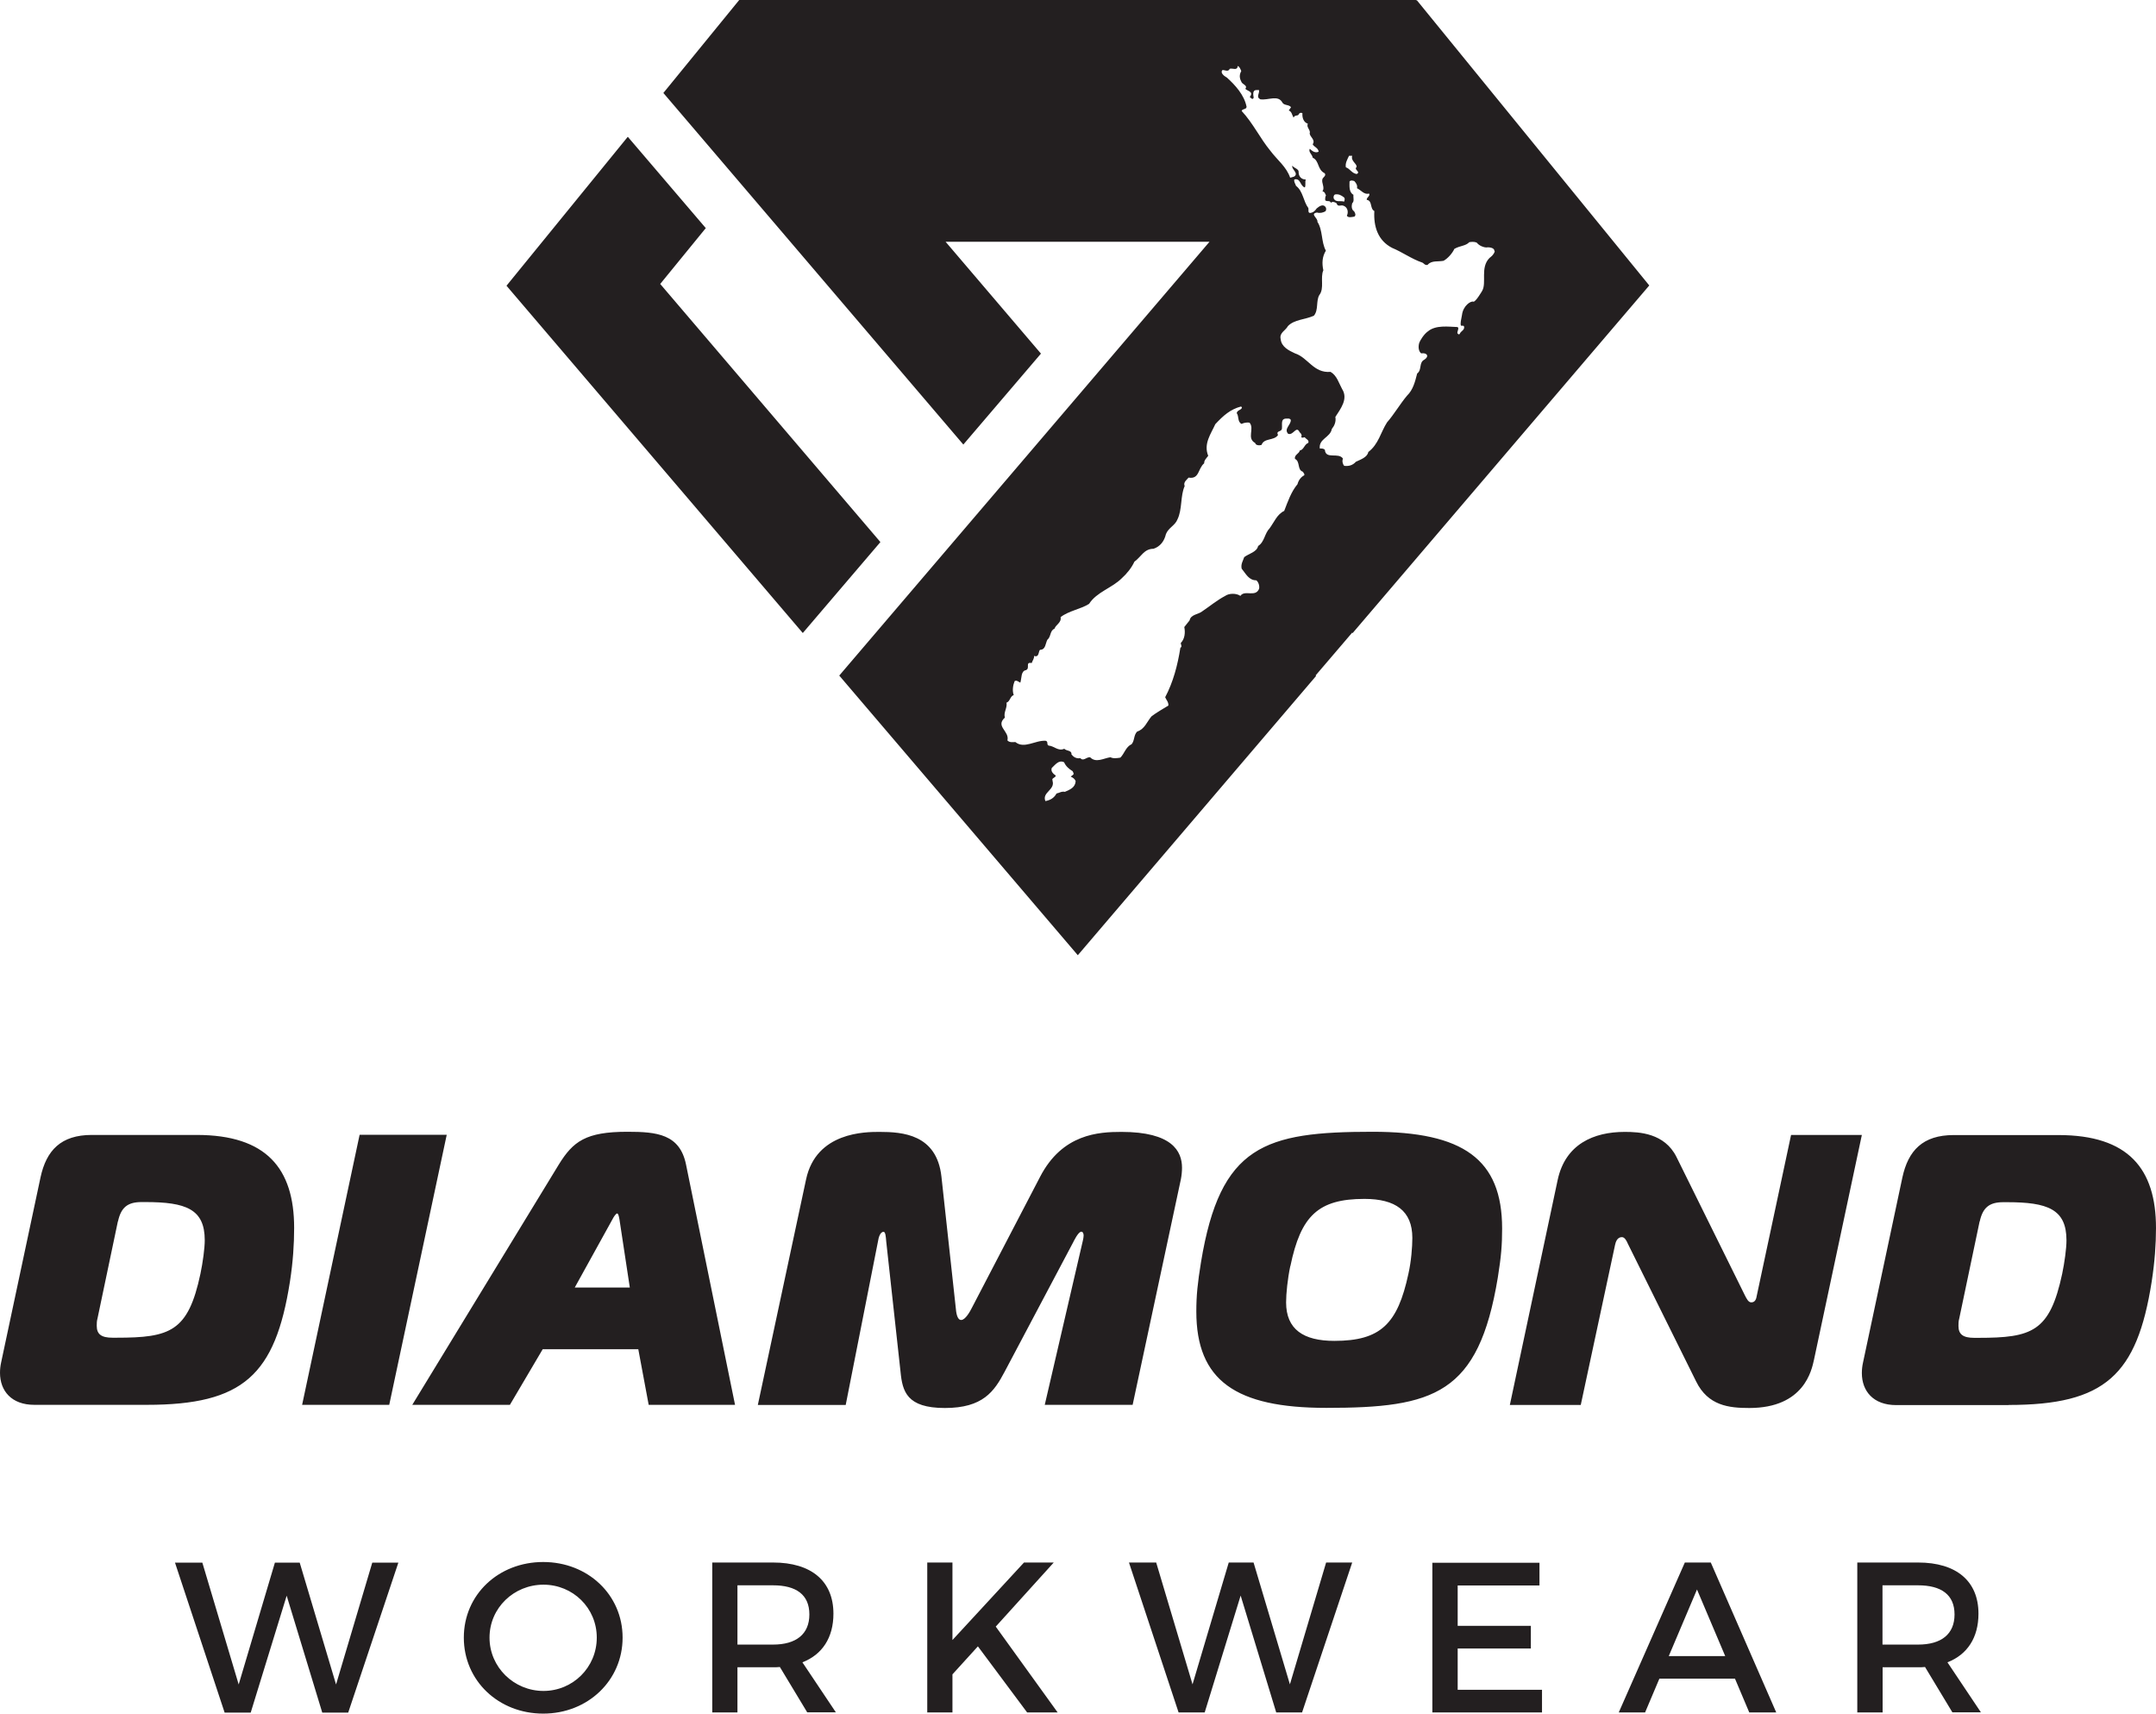
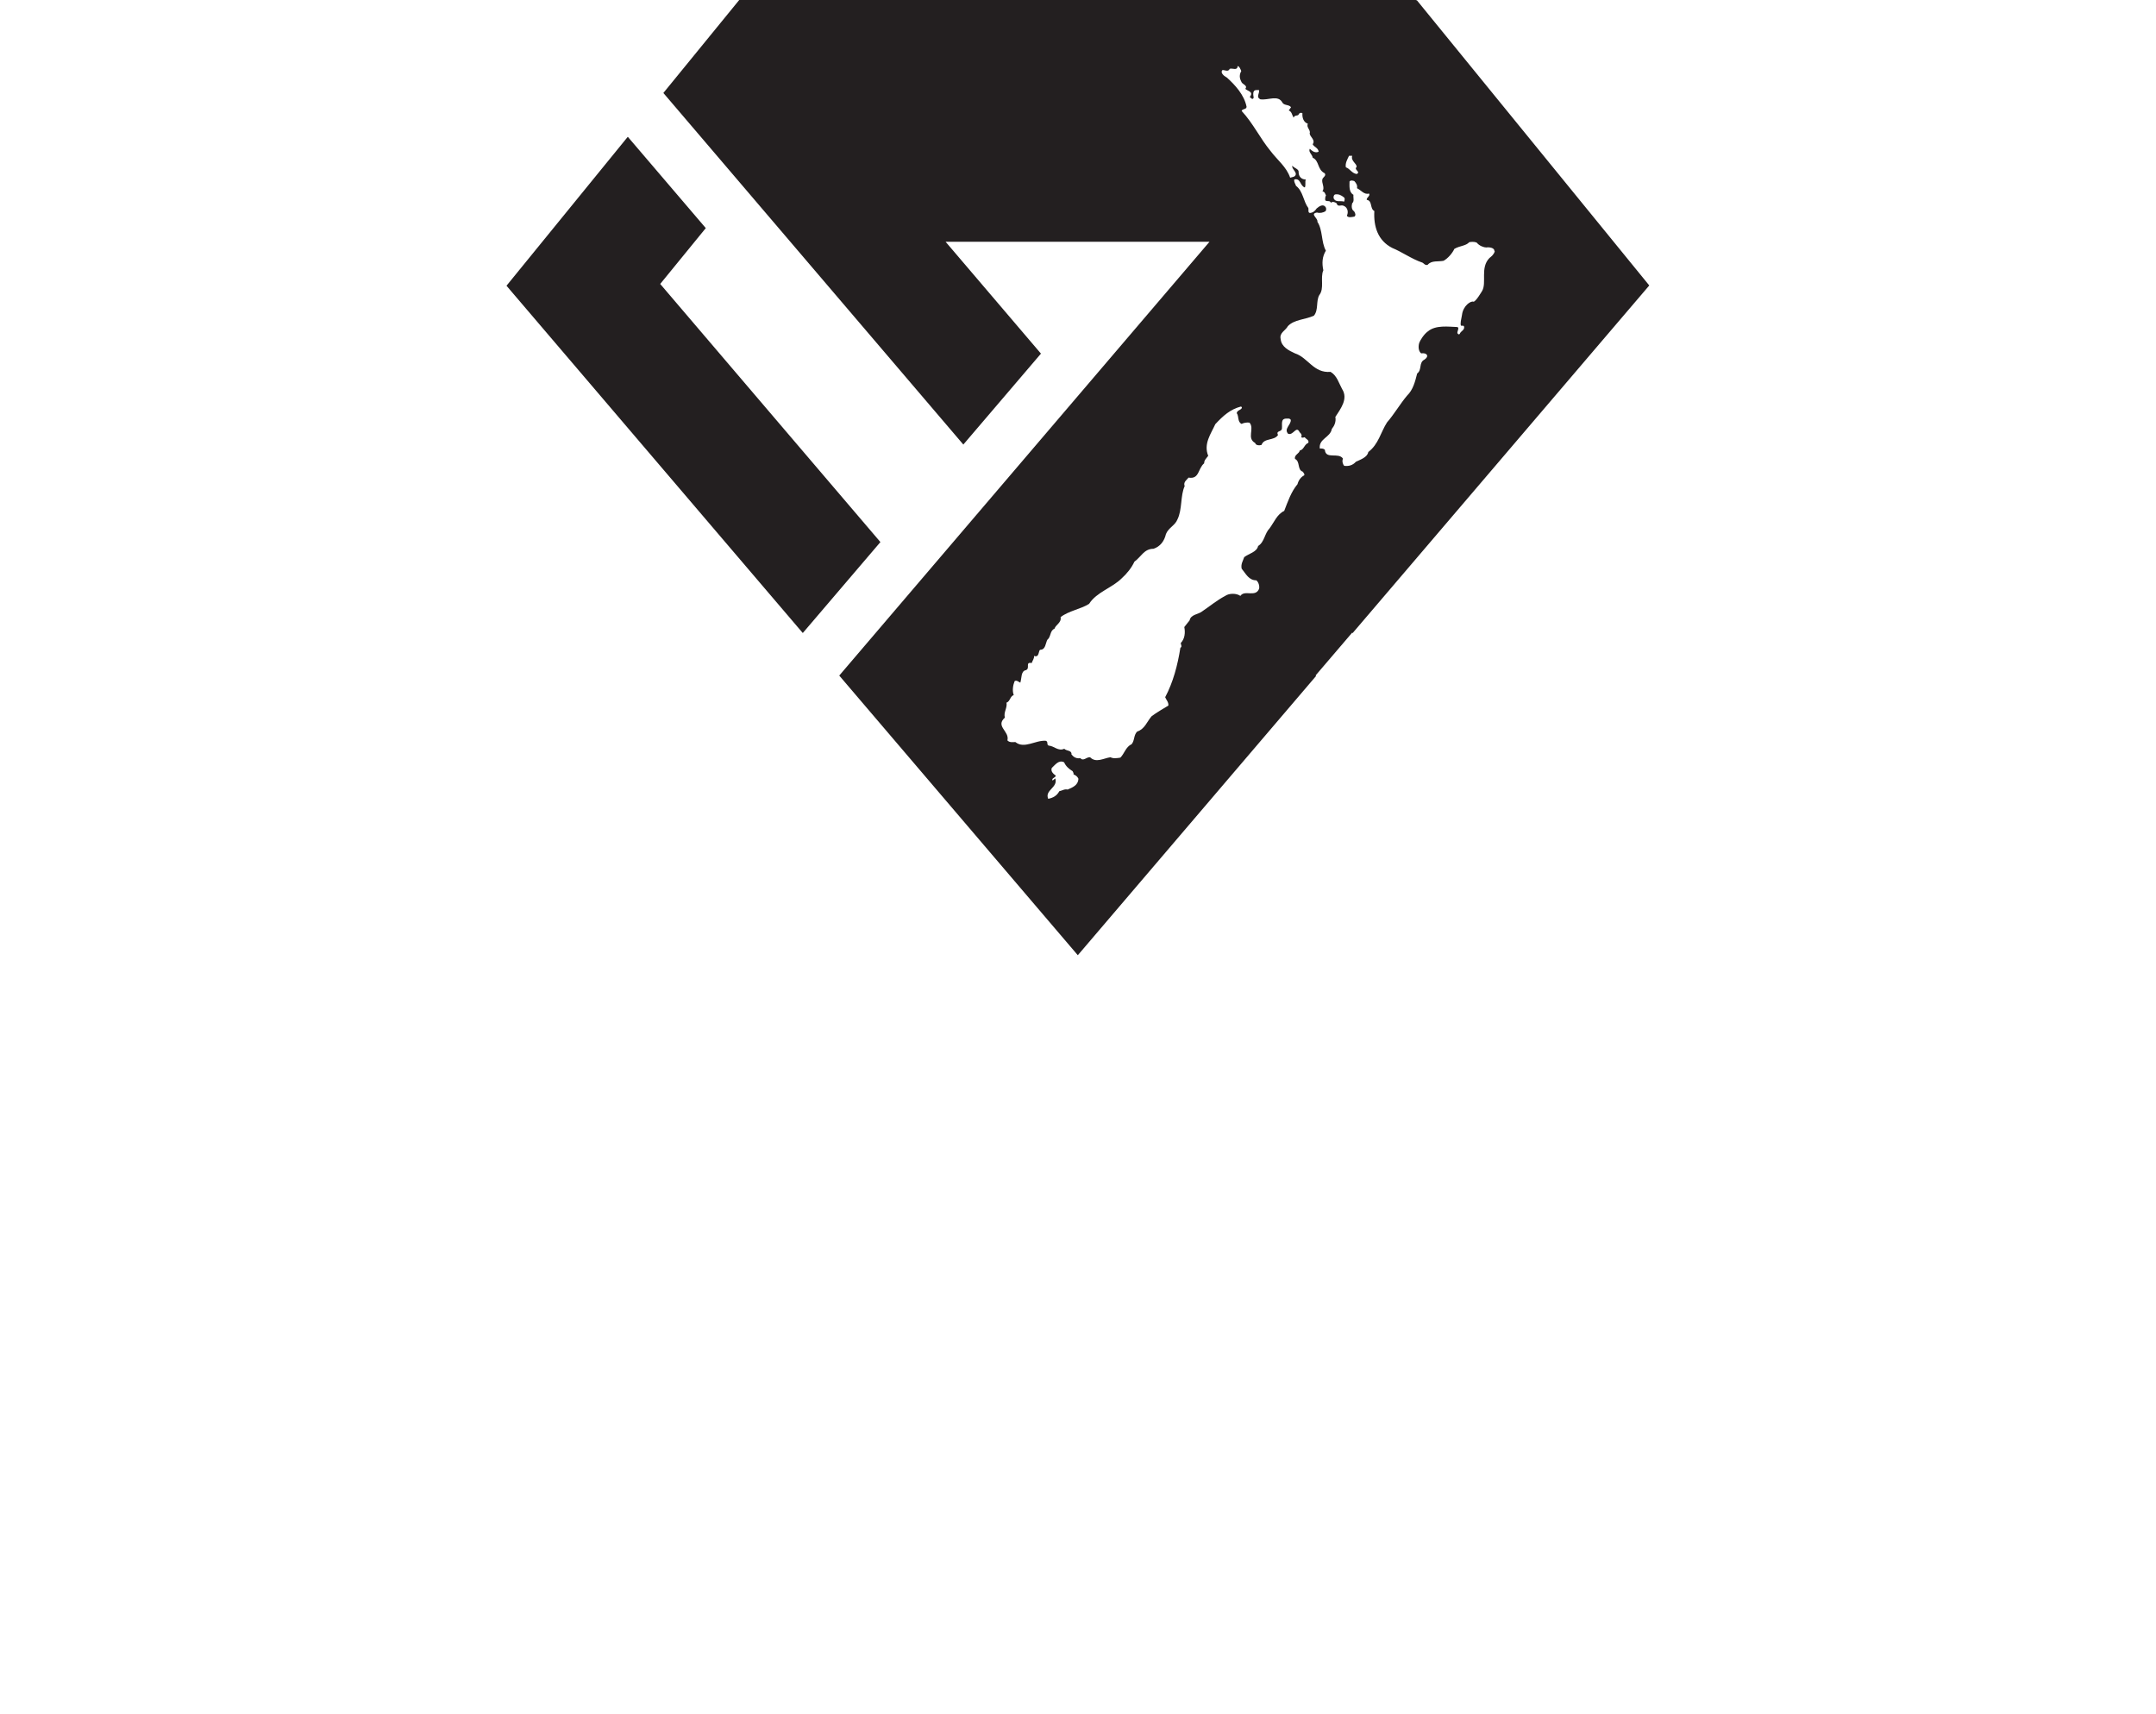
<svg xmlns="http://www.w3.org/2000/svg" id="Layer_1" viewBox="0 0 170.27 135.3">
  <defs>
    <style>.cls-1{fill:#231f20;}</style>
  </defs>
-   <path class="cls-1" d="m11.6,110.92c7.61,0,10.14-2.35,11.3-9.74.24-1.55.33-2.95.33-4.23,0-4.69-2.19-7.34-7.7-7.34H7.25c-2.44,0-3.59,1.22-4.05,3.35L.09,107.57c-.06.27-.09.55-.09.82,0,1.43.91,2.53,2.71,2.53h8.89Zm-2.28-14.49c.24-1.1.76-1.52,1.86-1.52h.3c3.2,0,4.69.55,4.69,3.01,0,.64-.15,1.74-.34,2.65-.97,4.57-2.38,5.05-6.64,5.05h-.3c-.88,0-1.25-.27-1.25-.94,0-.18,0-.37.06-.58l1.61-7.67h0Zm21.42,14.49l4.54-21.32h-6.88l-4.54,21.32h6.88Zm1.83,0h7.7l2.59-4.39h7.55l.82,4.39h6.82l-3.87-18.97c-.49-2.41-2.31-2.59-4.63-2.59-3.29,0-4.29.76-5.42,2.59l-11.57,18.97h0Zm15.8-14.65c.09-.18.27-.46.37-.46s.15.3.18.46l.82,5.39h-4.35l2.98-5.39h0Zm36.42,1.74c.3-.58.49-.76.61-.76s.18.15.18.3c0,.12-.03.27-.06.4l-3.01,12.97h6.94l3.81-17.81c.06-.3.09-.64.09-.91,0-1.31-.79-2.83-4.78-2.83-1.8,0-4.66.15-6.42,3.53l-5.39,10.35c-.15.3-.52.97-.85.97s-.4-.61-.43-.97l-1.13-10.35c-.37-3.35-3.08-3.53-4.9-3.53-1.1,0-4.99,0-5.79,3.75l-3.81,17.81h6.94l2.56-12.97c.03-.21.15-.7.43-.7.15,0,.18.37.21.76l1.13,10.29c.15,1.55.49,2.86,3.5,2.86s3.9-1.31,4.72-2.86l5.45-10.29h0Zm23.61-8.65c-8.53,0-12.03,1.07-13.55,10.29-.27,1.67-.37,2.62-.37,3.9,0,5.45,3.11,7.61,10.26,7.61,8.53,0,12.03-1.07,13.55-10.29.27-1.68.34-2.59.34-3.87,0-5.48-3.08-7.64-10.23-7.64h0Zm-6.49,10.6c.82-3.96,2.19-5.3,5.85-5.3,2.44,0,3.78.94,3.78,3.08,0,.7-.09,1.86-.31,2.83-.85,3.96-2.19,5.3-5.85,5.3-2.44,0-3.81-.91-3.81-3.04,0-.7.12-1.86.33-2.86h0Zm45.14-10.35h-5.6l-2.71,12.7c-.03.18-.09.52-.43.52-.24,0-.37-.3-.49-.52l-5.42-10.96c-.94-1.89-2.95-1.98-4.08-1.98-2.47,0-4.69.97-5.3,3.78l-3.78,17.78h5.6l2.71-12.64c.12-.61.46-.61.55-.61.21,0,.37.3.46.52l5.39,10.87c.94,1.92,2.59,2.1,4.2,2.1,4.35,0,4.93-3.01,5.11-3.81l3.78-17.75h0Zm11.58,21.32c7.61,0,10.14-2.35,11.3-9.74.24-1.55.34-2.95.34-4.23,0-4.69-2.19-7.34-7.7-7.34h-8.28c-2.44,0-3.59,1.22-4.05,3.35l-3.11,14.62c-.06.27-.09.55-.09.82,0,1.43.91,2.53,2.71,2.53h8.89Zm-2.28-14.49c.24-1.1.76-1.52,1.86-1.52h.3c3.2,0,4.69.55,4.69,3.01,0,.64-.15,1.74-.34,2.65-.98,4.57-2.37,5.05-6.64,5.05h-.3c-.88,0-1.25-.27-1.25-.94,0-.18,0-.37.06-.58l1.61-7.67h0Z" />
-   <path class="cls-1" d="m13.82,123.38l3.92,11.84h2.06l2.84-9.23,2.81,9.23h2.05l3.96-11.84h-2.06l-2.86,9.62-2.87-9.62h-1.96l-2.86,9.62-2.87-9.62h-2.15Zm29.08-.05c-3.53,0-6.27,2.57-6.27,5.97s2.74,6,6.27,6,6.27-2.62,6.27-6-2.74-5.97-6.27-5.97h0Zm.02,1.79c2.32,0,4.21,1.83,4.21,4.18s-1.89,4.21-4.21,4.21-4.26-1.86-4.26-4.21,1.93-4.18,4.26-4.18h0Zm23.1,10.09l-2.65-3.96c1.57-.61,2.45-1.95,2.45-3.84,0-2.57-1.74-4.04-4.77-4.04h-4.8v11.84h1.99v-3.57h2.81c.19,0,.37,0,.54-.02l2.16,3.58h2.27Zm-7.78-5.36v-4.68h2.81c1.83,0,2.87.74,2.87,2.3s-1.05,2.38-2.87,2.38h-2.81Zm25.29,5.36l-4.89-6.78,4.58-5.06h-2.35l-5.65,6.12v-6.12h-1.99v11.84h1.99v-3.01l2.01-2.21,3.89,5.22h2.4Zm5.63-11.84l3.92,11.84h2.06l2.84-9.23,2.81,9.23h2.04l3.96-11.84h-2.06l-2.86,9.62-2.87-9.62h-1.96l-2.86,9.62-2.87-9.62h-2.15Zm23.96,0v11.84h8.66v-1.79h-6.66v-3.26h5.78v-1.79h-5.78v-3.19h6.46v-1.79h-8.45Zm25.03,11.84h2.13l-5.17-11.84h-2.05l-5.22,11.84h2.08l1.13-2.67h5.97l1.13,2.67h0Zm-6.36-4.45l2.23-5.26,2.23,5.26h-4.46Zm24.66,4.45l-2.65-3.96c1.57-.61,2.45-1.95,2.45-3.84,0-2.57-1.74-4.04-4.77-4.04h-4.8v11.84h2v-3.57h2.81c.19,0,.37,0,.54-.02l2.16,3.58h2.26Zm-7.78-5.36v-4.68h2.81c1.83,0,2.88.74,2.88,2.3s-1.05,2.38-2.88,2.38h-2.81Z" />
-   <path class="cls-1" d="m130.26,22.55h0S111.88,0,111.88,0l-.03.04-.03-.04h-53.44s-5.99,7.34-5.99,7.34c7.9,9.25,15.8,18.51,23.69,27.76l6.13-7.18-7.53-8.83h20.84c-9.75,11.42-19.49,22.84-29.24,34.25l18.84,22.08,18.82-22.05-.04-.04,2.89-3.38.03.04,23.43-27.45h0Zm-47.13,39.08c-.12-.2.22-.2.25-.39-.16-.12-.42-.31-.32-.6.28-.26.56-.67.98-.45.13.31.39.53.67.7.03.09.1.15.07.25l-.22.18c.16.07.31.16.39.35-.03.51-.44.67-.85.85-.26-.06-.44.09-.66.13-.2.37-.51.53-.88.6-.29-.7.8-.88.56-1.61h0Zm14.89-29.53l.06.07c-.01.2-.38.2-.41.45.19.25.04.67.38.85.19-.09.41-.13.63-.1.42.48-.25,1.23.45,1.61.04.2.34.2.5.15.2-.57.98-.31,1.3-.78-.18-.37.26-.22.31-.5.04-.4-.13-.83.42-.8.12-.01.22,0,.28.1.03.4-.57.7-.21,1.1.42.16.64-.69.91-.12.1.09.18.18.15.32l-.03.03c.04.13.19.06.28.04.09.15.38.22.28.45-.32.12-.34.54-.67.6-.04.25-.45.34-.38.66.44.22.15.86.63,1.02.04.1.15.16.1.28-.26.13-.45.39-.53.7-.51.61-.76,1.37-1.05,2.11-.56.26-.79.88-1.15,1.37-.41.42-.4,1.08-.91,1.4-.1.48-.72.59-1.1.88-.09.29-.28.54-.2.91.34.41.56.92,1.16.92.18.15.26.44.22.66-.28.72-1.14.06-1.48.57-.31-.22-.89-.22-1.2,0-.66.35-1.18.79-1.83,1.23-.28.23-.89.23-.98.7l-.42.53c.09.44.04.94-.28,1.26.01.15.13.28-.03.38-.22,1.39-.57,2.71-1.2,3.9.09.22.28.39.25.66-.42.26-.91.53-1.33.85-.37.44-.54,1.01-1.13,1.2-.29.28-.19.72-.45,1.01-.44.18-.57.75-.88,1.05-.23.04-.57.09-.78-.03-.53.07-1.14.48-1.61,0-.29-.03-.53.35-.77.07-.31.06-.54-.09-.7-.29.03-.35-.4-.26-.57-.45-.48.22-.79-.22-1.23-.25-.19-.07-.01-.31-.23-.38-.83-.06-1.7.67-2.4.1-.2,0-.45.06-.63-.13.19-.73-.98-1.1-.2-1.8-.12-.42.2-.75.13-1.18.29-.1.28-.51.57-.6-.13-.35-.06-.78.07-1.1.16-.1.31.06.45.12.12-.35.03-.92.45-.99.35-.15-.1-.66.45-.56.06-.19.22-.38.18-.56.35.13.35-.2.42-.39,0-.04.06-.1.1-.1.39-.01.39-.5.53-.78.31-.25.19-.72.57-.88.09-.31.57-.48.48-.91.63-.5,1.59-.63,2.25-1.05.6-.94,1.83-1.26,2.59-2.03.39-.35.77-.82.99-1.3.54-.39.76-1.02,1.51-1.02.53-.18.85-.6.98-1.16.2-.51.72-.67.91-1.16.39-.79.22-1.86.57-2.63-.13-.32.18-.5.31-.67.86.15.73-.72,1.23-1.13-.01-.23.16-.38.32-.59-.39-.95.22-1.74.56-2.5.63-.67,1.17-1.17,2.05-1.4h0Zm8.13-16.18c-.31-.1-.69.09-.83-.28-.01-.13.01-.25.13-.29.28-.04.48.07.67.22.12.07.07.25.03.35h0Zm.99-2.18c-.4-.07-.51-.41-.85-.53-.07-.32.12-.63.25-.91h.25c-.13.42.37.6.35.88-.26.23.37.38,0,.56h0Zm10.91,6.11c-.11.3-.29.41-.42.52-.75.76-.2,1.96-.58,2.6,0,0-.51.88-.69.85-.19-.08-.81.3-.9,1.05-.07.37-.14.64-.09.82.02.06.17,0,.24.05.12.32-.26.39-.33.63-.1.07-.12,0-.18-.06-.04-.13.19-.46-.02-.49-.68-.02-1.69-.18-2.32.35-.31.22-.61.71-.68.91-.11.4,0,.71.16.82.46-.07.65.23.26.49-.47.23-.18.81-.58,1.1-.16.63-.32,1.29-.8,1.75-.54.64-1.05,1.51-1.58,2.11-.5.78-.67,1.73-1.48,2.34-.07.42-.63.6-.98.77-.23.26-.54.37-.92.32-.13-.15-.18-.38-.1-.57-.35-.53-1.37.1-1.43-.7-.1-.1-.23-.1-.4-.1-.09-.78.83-.86.95-1.54.2-.25.35-.57.28-.95.4-.63,1.04-1.42.53-2.21-.26-.47-.4-1.05-.91-1.35-1.34.12-1.78-1.13-2.81-1.46-.47-.22-1.07-.5-1.13-1.13-.12-.5.39-.67.57-1.02.51-.54,1.4-.51,2.06-.83.37-.45.15-1.14.42-1.62.42-.53.06-1.37.32-1.96-.12-.57-.09-1.07.2-1.55-.38-.69-.23-1.61-.67-2.28.07-.28-.63-.63-.03-.73.23.07.48.01.67-.1.06-.09.07-.19.03-.29-.2-.35-.54-.09-.73.07-.13.19-.25.31-.47.35-.25.04-.15-.25-.18-.38-.41-.54-.41-1.33-.98-1.76-.04-.16-.18-.29-.13-.5.51-.13.44.51.83.63.09-.19,0-.39.07-.63-.34.01-.56-.25-.56-.56.04-.28-.35-.32-.5-.53-.06.23.26.41.28.66-.03.25-.29.23-.45.29-.29-.86-1.01-1.39-1.55-2.11-.82-.99-1.37-2.18-2.28-3.16.07-.2.35-.09.39-.32-.18-.95-.92-1.74-1.55-2.31-.18-.12-.34-.19-.42-.42,0-.07.01-.13.07-.18.2-.01.44.18.57-.1.25-.07.59.18.63-.22.16.07.2.22.28.4-.16.29-.15.54,0,.83.06.23.54.29.32.57.12.16.63.21.41.56l-.06.1c.07.01.22.28.31.04-.03-.2-.12-.6.22-.6h.2c.06.29-.26.53.1.73.63.1,1.42-.39,1.76.28.15.22.53.13.67.35l-.18.25c.25.1.25.35.38.57.1-.26.37-.09.42-.29.06-.1.19-.12.28-.06-.03.37.1.72.43.83-.15.29.25.5.14.77.04.29.48.51.24.85.12.23.44.28.47.59-.29.13-.51-.06-.7-.23-.13.26.2.44.23.7.54.25.35.94.95,1.23.13.19-.09.28-.18.45-.1.32.22.66,0,.98.19.03.21.18.28.32-.06.1-.07.23-.06.38.15.15.35-.03.45.2.13-.13.34-.04.45.04.09.34.35.09.56.2.32.13.39.51.25.78.1.19.42.1.6.07.15-.13.03-.31-.03-.42-.21-.12-.21-.42-.15-.63.19-.16.07-.45.1-.67-.37-.2-.31-.7-.31-1.05.09-.12.28-.07.38-.03.15.16.26.34.21.56.32.15.57.54.95.42.13.19-.22.32-.18.5.47.06.23.7.6.88-.07,1.23.28,2.33,1.4,2.91.82.34,1.55.88,2.38,1.16.12.04.22.25.43.18.31-.37.83-.23,1.26-.32.34-.19.69-.59.85-.94.45-.26.89-.22,1.18-.53.15-.02.36-.06.59.04.2.26.58.38.75.38.22-.04.66.02.64.28h0Zm-62.32-1.85l-6.15-7.2-9.58,11.76,23.4,27.42,6.13-7.18-17.39-20.38,3.6-4.41h0Z" />
+   <path class="cls-1" d="m130.26,22.55h0S111.88,0,111.88,0l-.03.04-.03-.04h-53.44s-5.99,7.34-5.99,7.34c7.9,9.25,15.8,18.51,23.69,27.76l6.13-7.18-7.53-8.83h20.84c-9.75,11.42-19.49,22.84-29.24,34.25l18.84,22.08,18.82-22.05-.04-.04,2.89-3.38.03.04,23.43-27.45h0Zm-47.13,39.08c-.12-.2.22-.2.25-.39-.16-.12-.42-.31-.32-.6.28-.26.56-.67.98-.45.13.31.39.53.67.7.03.09.1.15.07.25c.16.07.31.16.39.35-.03.51-.44.67-.85.85-.26-.06-.44.09-.66.13-.2.37-.51.53-.88.6-.29-.7.8-.88.56-1.61h0Zm14.89-29.53l.06.07c-.01.2-.38.2-.41.45.19.25.04.67.38.85.19-.09.41-.13.63-.1.42.48-.25,1.23.45,1.61.04.2.34.2.5.15.2-.57.98-.31,1.3-.78-.18-.37.26-.22.31-.5.04-.4-.13-.83.42-.8.12-.01.22,0,.28.1.03.4-.57.7-.21,1.1.42.16.64-.69.91-.12.1.09.18.18.15.32l-.03.03c.04.13.19.06.28.04.09.15.38.22.28.45-.32.12-.34.54-.67.6-.04.25-.45.34-.38.66.44.22.15.86.63,1.02.04.1.15.16.1.28-.26.13-.45.39-.53.7-.51.61-.76,1.37-1.05,2.11-.56.26-.79.88-1.15,1.37-.41.42-.4,1.08-.91,1.4-.1.48-.72.59-1.1.88-.09.29-.28.54-.2.91.34.41.56.92,1.16.92.18.15.26.44.22.66-.28.72-1.14.06-1.48.57-.31-.22-.89-.22-1.2,0-.66.35-1.18.79-1.83,1.23-.28.23-.89.23-.98.7l-.42.53c.09.44.04.94-.28,1.26.01.15.13.28-.03.38-.22,1.39-.57,2.71-1.2,3.9.09.22.28.39.25.66-.42.26-.91.53-1.33.85-.37.44-.54,1.01-1.13,1.2-.29.28-.19.72-.45,1.01-.44.18-.57.75-.88,1.05-.23.04-.57.09-.78-.03-.53.07-1.14.48-1.61,0-.29-.03-.53.35-.77.07-.31.06-.54-.09-.7-.29.03-.35-.4-.26-.57-.45-.48.22-.79-.22-1.23-.25-.19-.07-.01-.31-.23-.38-.83-.06-1.7.67-2.4.1-.2,0-.45.06-.63-.13.19-.73-.98-1.1-.2-1.8-.12-.42.2-.75.13-1.18.29-.1.28-.51.57-.6-.13-.35-.06-.78.07-1.1.16-.1.31.06.45.12.12-.35.03-.92.45-.99.35-.15-.1-.66.45-.56.06-.19.22-.38.18-.56.35.13.35-.2.42-.39,0-.04.06-.1.1-.1.39-.01.39-.5.53-.78.31-.25.19-.72.57-.88.09-.31.57-.48.48-.91.63-.5,1.59-.63,2.25-1.05.6-.94,1.83-1.26,2.59-2.03.39-.35.77-.82.99-1.3.54-.39.76-1.02,1.51-1.02.53-.18.85-.6.98-1.16.2-.51.72-.67.91-1.16.39-.79.22-1.86.57-2.63-.13-.32.18-.5.31-.67.86.15.73-.72,1.23-1.13-.01-.23.16-.38.32-.59-.39-.95.22-1.74.56-2.5.63-.67,1.17-1.17,2.05-1.4h0Zm8.13-16.18c-.31-.1-.69.09-.83-.28-.01-.13.01-.25.13-.29.28-.04.48.07.67.22.12.07.07.25.03.35h0Zm.99-2.18c-.4-.07-.51-.41-.85-.53-.07-.32.12-.63.25-.91h.25c-.13.42.37.6.35.88-.26.23.37.38,0,.56h0Zm10.91,6.11c-.11.3-.29.41-.42.52-.75.76-.2,1.96-.58,2.6,0,0-.51.88-.69.85-.19-.08-.81.3-.9,1.05-.07.37-.14.64-.09.82.02.06.17,0,.24.05.12.32-.26.39-.33.63-.1.07-.12,0-.18-.06-.04-.13.19-.46-.02-.49-.68-.02-1.69-.18-2.32.35-.31.22-.61.71-.68.91-.11.4,0,.71.16.82.46-.07.65.23.26.49-.47.23-.18.81-.58,1.1-.16.63-.32,1.29-.8,1.75-.54.64-1.05,1.51-1.58,2.11-.5.78-.67,1.73-1.48,2.34-.07.42-.63.6-.98.77-.23.26-.54.37-.92.32-.13-.15-.18-.38-.1-.57-.35-.53-1.37.1-1.43-.7-.1-.1-.23-.1-.4-.1-.09-.78.83-.86.95-1.54.2-.25.35-.57.28-.95.4-.63,1.04-1.42.53-2.21-.26-.47-.4-1.05-.91-1.35-1.34.12-1.78-1.13-2.81-1.46-.47-.22-1.07-.5-1.13-1.13-.12-.5.39-.67.57-1.02.51-.54,1.4-.51,2.06-.83.37-.45.15-1.14.42-1.62.42-.53.06-1.37.32-1.96-.12-.57-.09-1.07.2-1.55-.38-.69-.23-1.61-.67-2.28.07-.28-.63-.63-.03-.73.23.07.48.01.67-.1.06-.09.07-.19.03-.29-.2-.35-.54-.09-.73.07-.13.19-.25.31-.47.35-.25.04-.15-.25-.18-.38-.41-.54-.41-1.33-.98-1.76-.04-.16-.18-.29-.13-.5.51-.13.44.51.83.63.09-.19,0-.39.07-.63-.34.01-.56-.25-.56-.56.04-.28-.35-.32-.5-.53-.06.23.26.41.28.66-.03.25-.29.23-.45.29-.29-.86-1.01-1.39-1.55-2.11-.82-.99-1.37-2.18-2.28-3.16.07-.2.35-.09.39-.32-.18-.95-.92-1.74-1.55-2.31-.18-.12-.34-.19-.42-.42,0-.07.01-.13.07-.18.2-.01.44.18.57-.1.25-.07.59.18.63-.22.16.07.2.22.28.4-.16.29-.15.54,0,.83.06.23.54.29.32.57.12.16.63.21.41.56l-.06.1c.07.01.22.28.31.04-.03-.2-.12-.6.22-.6h.2c.06.29-.26.53.1.73.63.1,1.42-.39,1.76.28.15.22.53.13.67.35l-.18.25c.25.1.25.35.38.57.1-.26.37-.09.42-.29.06-.1.19-.12.28-.06-.03.37.1.72.43.83-.15.29.25.5.14.77.04.29.48.51.24.85.12.23.44.28.47.59-.29.13-.51-.06-.7-.23-.13.26.2.44.23.7.54.25.35.94.95,1.23.13.19-.09.28-.18.45-.1.32.22.66,0,.98.19.03.21.18.28.32-.06.1-.07.23-.06.38.15.15.35-.03.45.2.13-.13.34-.04.45.04.09.34.35.09.56.2.32.13.39.51.25.78.1.19.42.1.6.07.15-.13.03-.31-.03-.42-.21-.12-.21-.42-.15-.63.19-.16.07-.45.1-.67-.37-.2-.31-.7-.31-1.05.09-.12.28-.07.38-.03.15.16.26.34.21.56.32.15.57.54.95.42.13.19-.22.32-.18.5.47.06.23.7.6.88-.07,1.23.28,2.33,1.4,2.91.82.34,1.55.88,2.38,1.16.12.04.22.25.43.18.31-.37.83-.23,1.26-.32.34-.19.69-.59.85-.94.45-.26.89-.22,1.18-.53.15-.02.36-.06.59.04.2.26.58.38.75.38.22-.04.66.02.64.28h0Zm-62.32-1.85l-6.15-7.2-9.58,11.76,23.4,27.42,6.13-7.18-17.39-20.38,3.6-4.41h0Z" />
</svg>